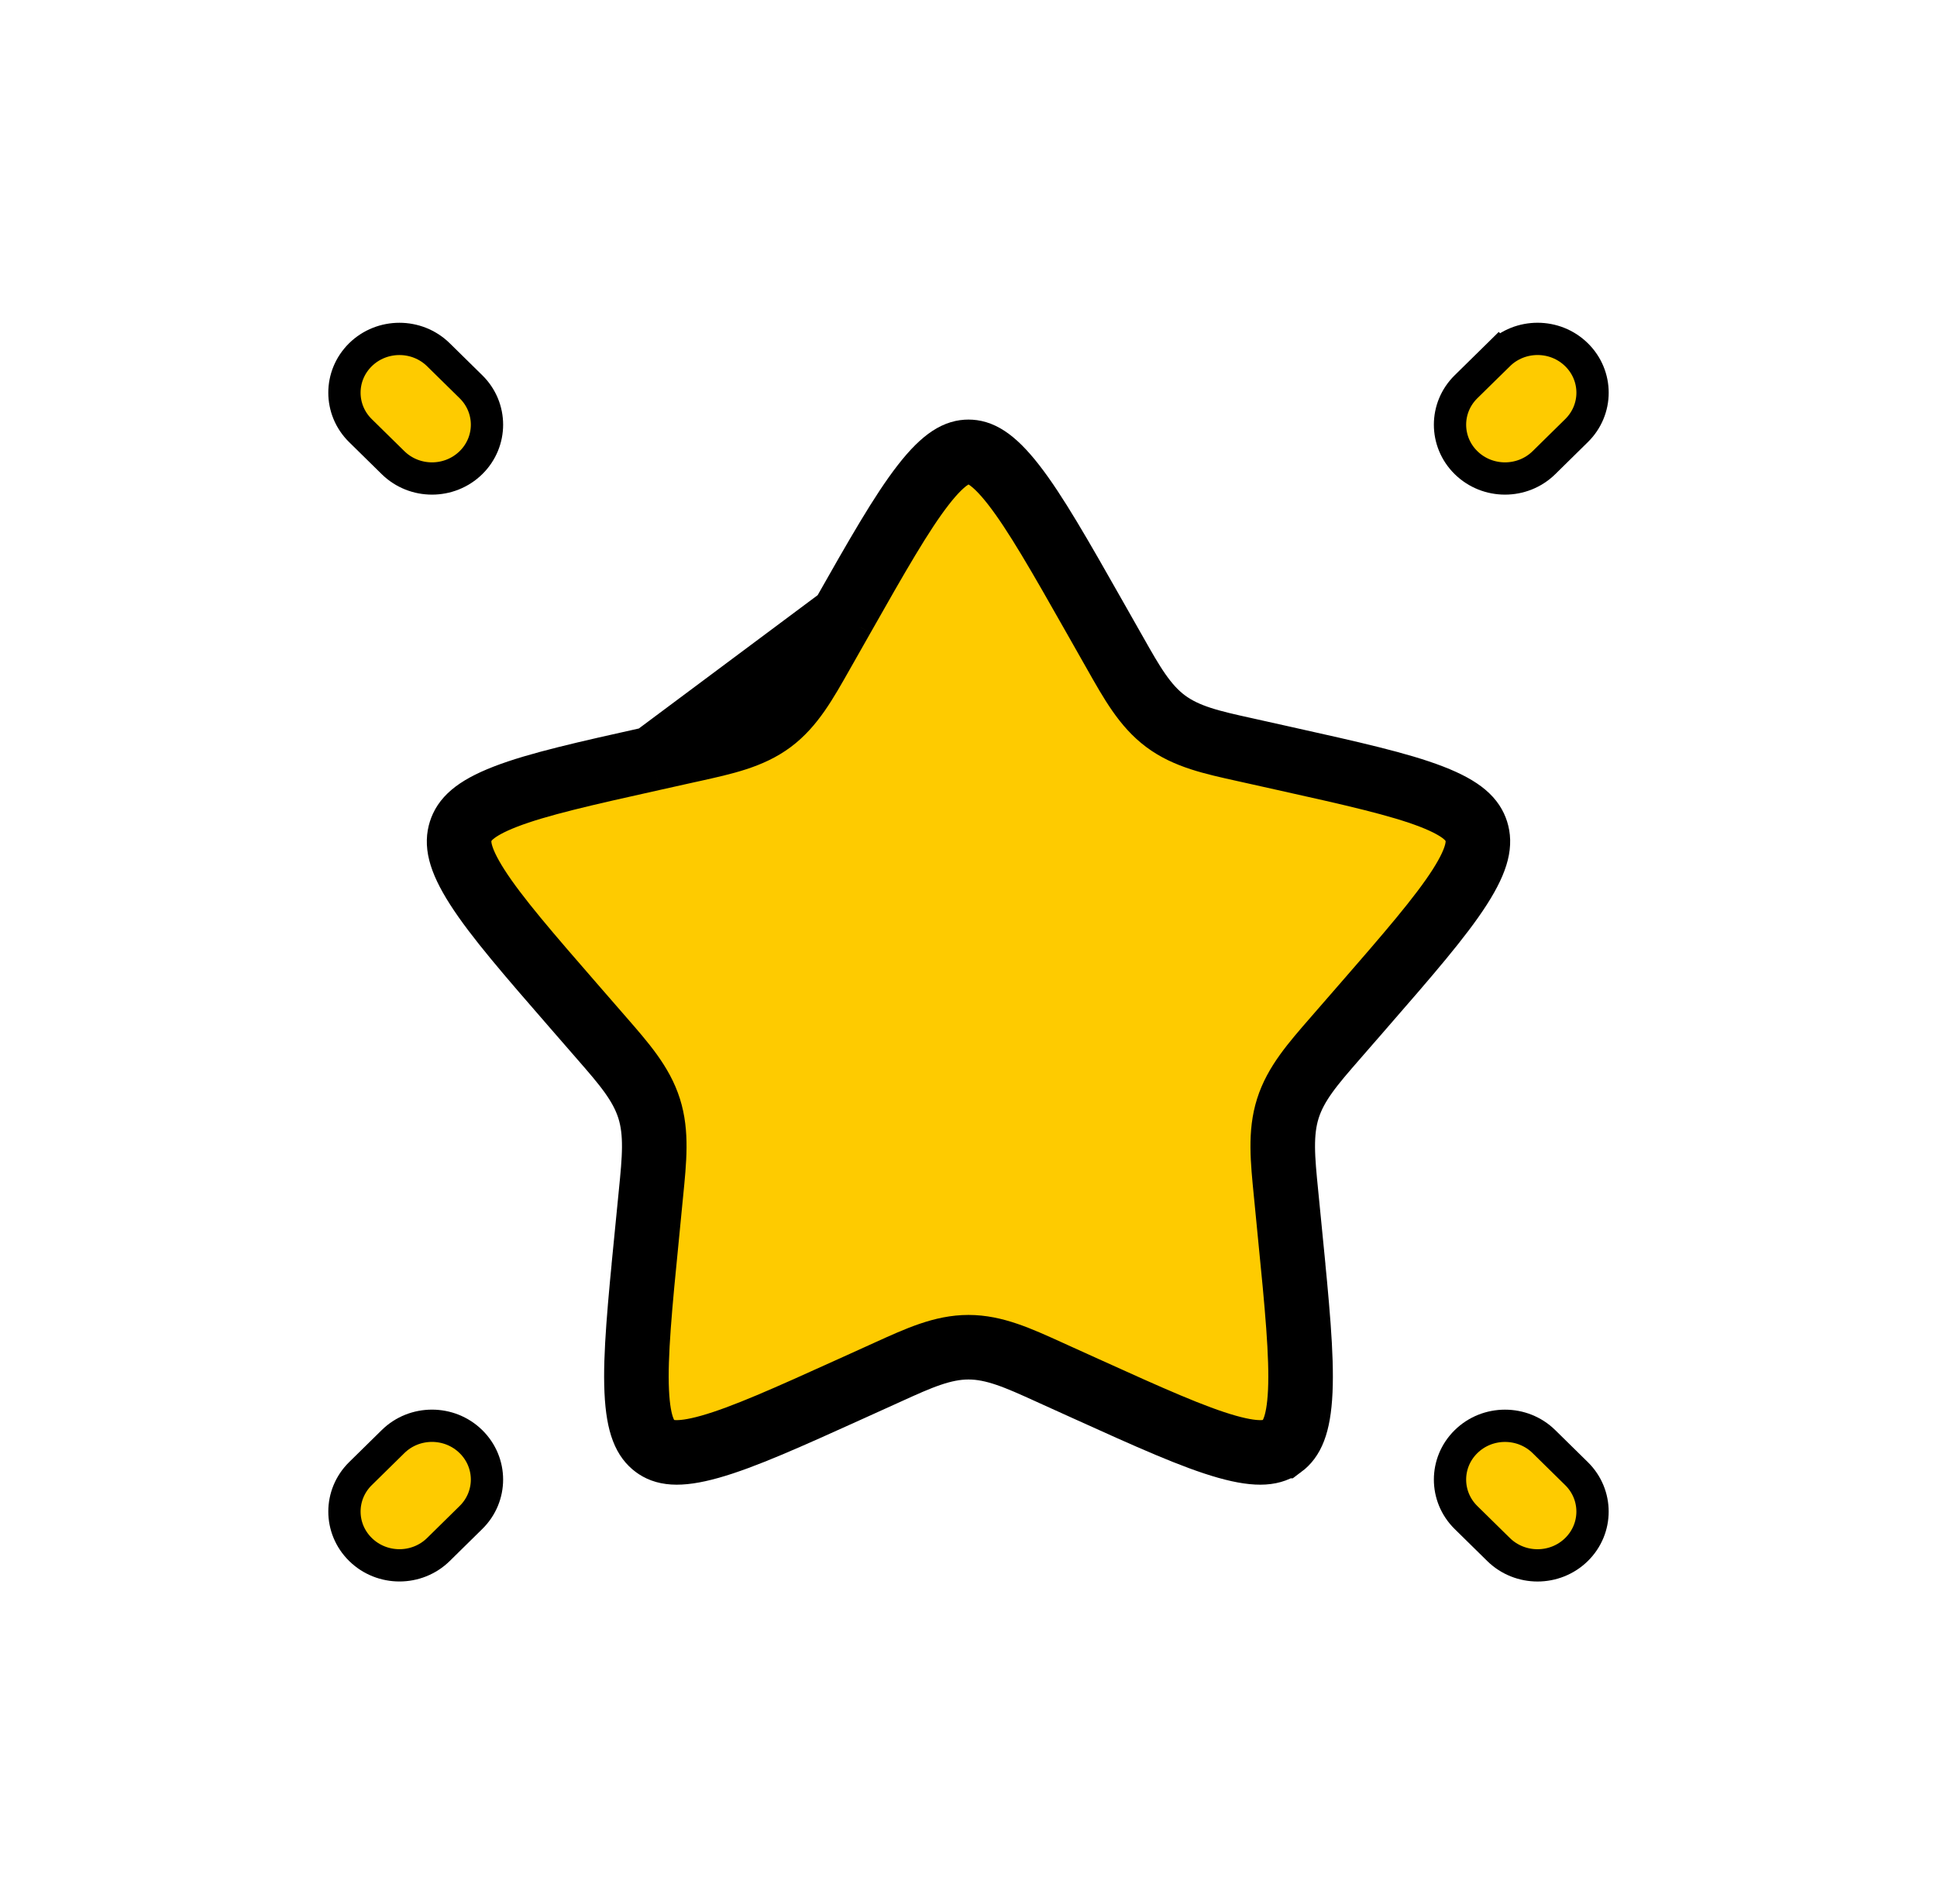
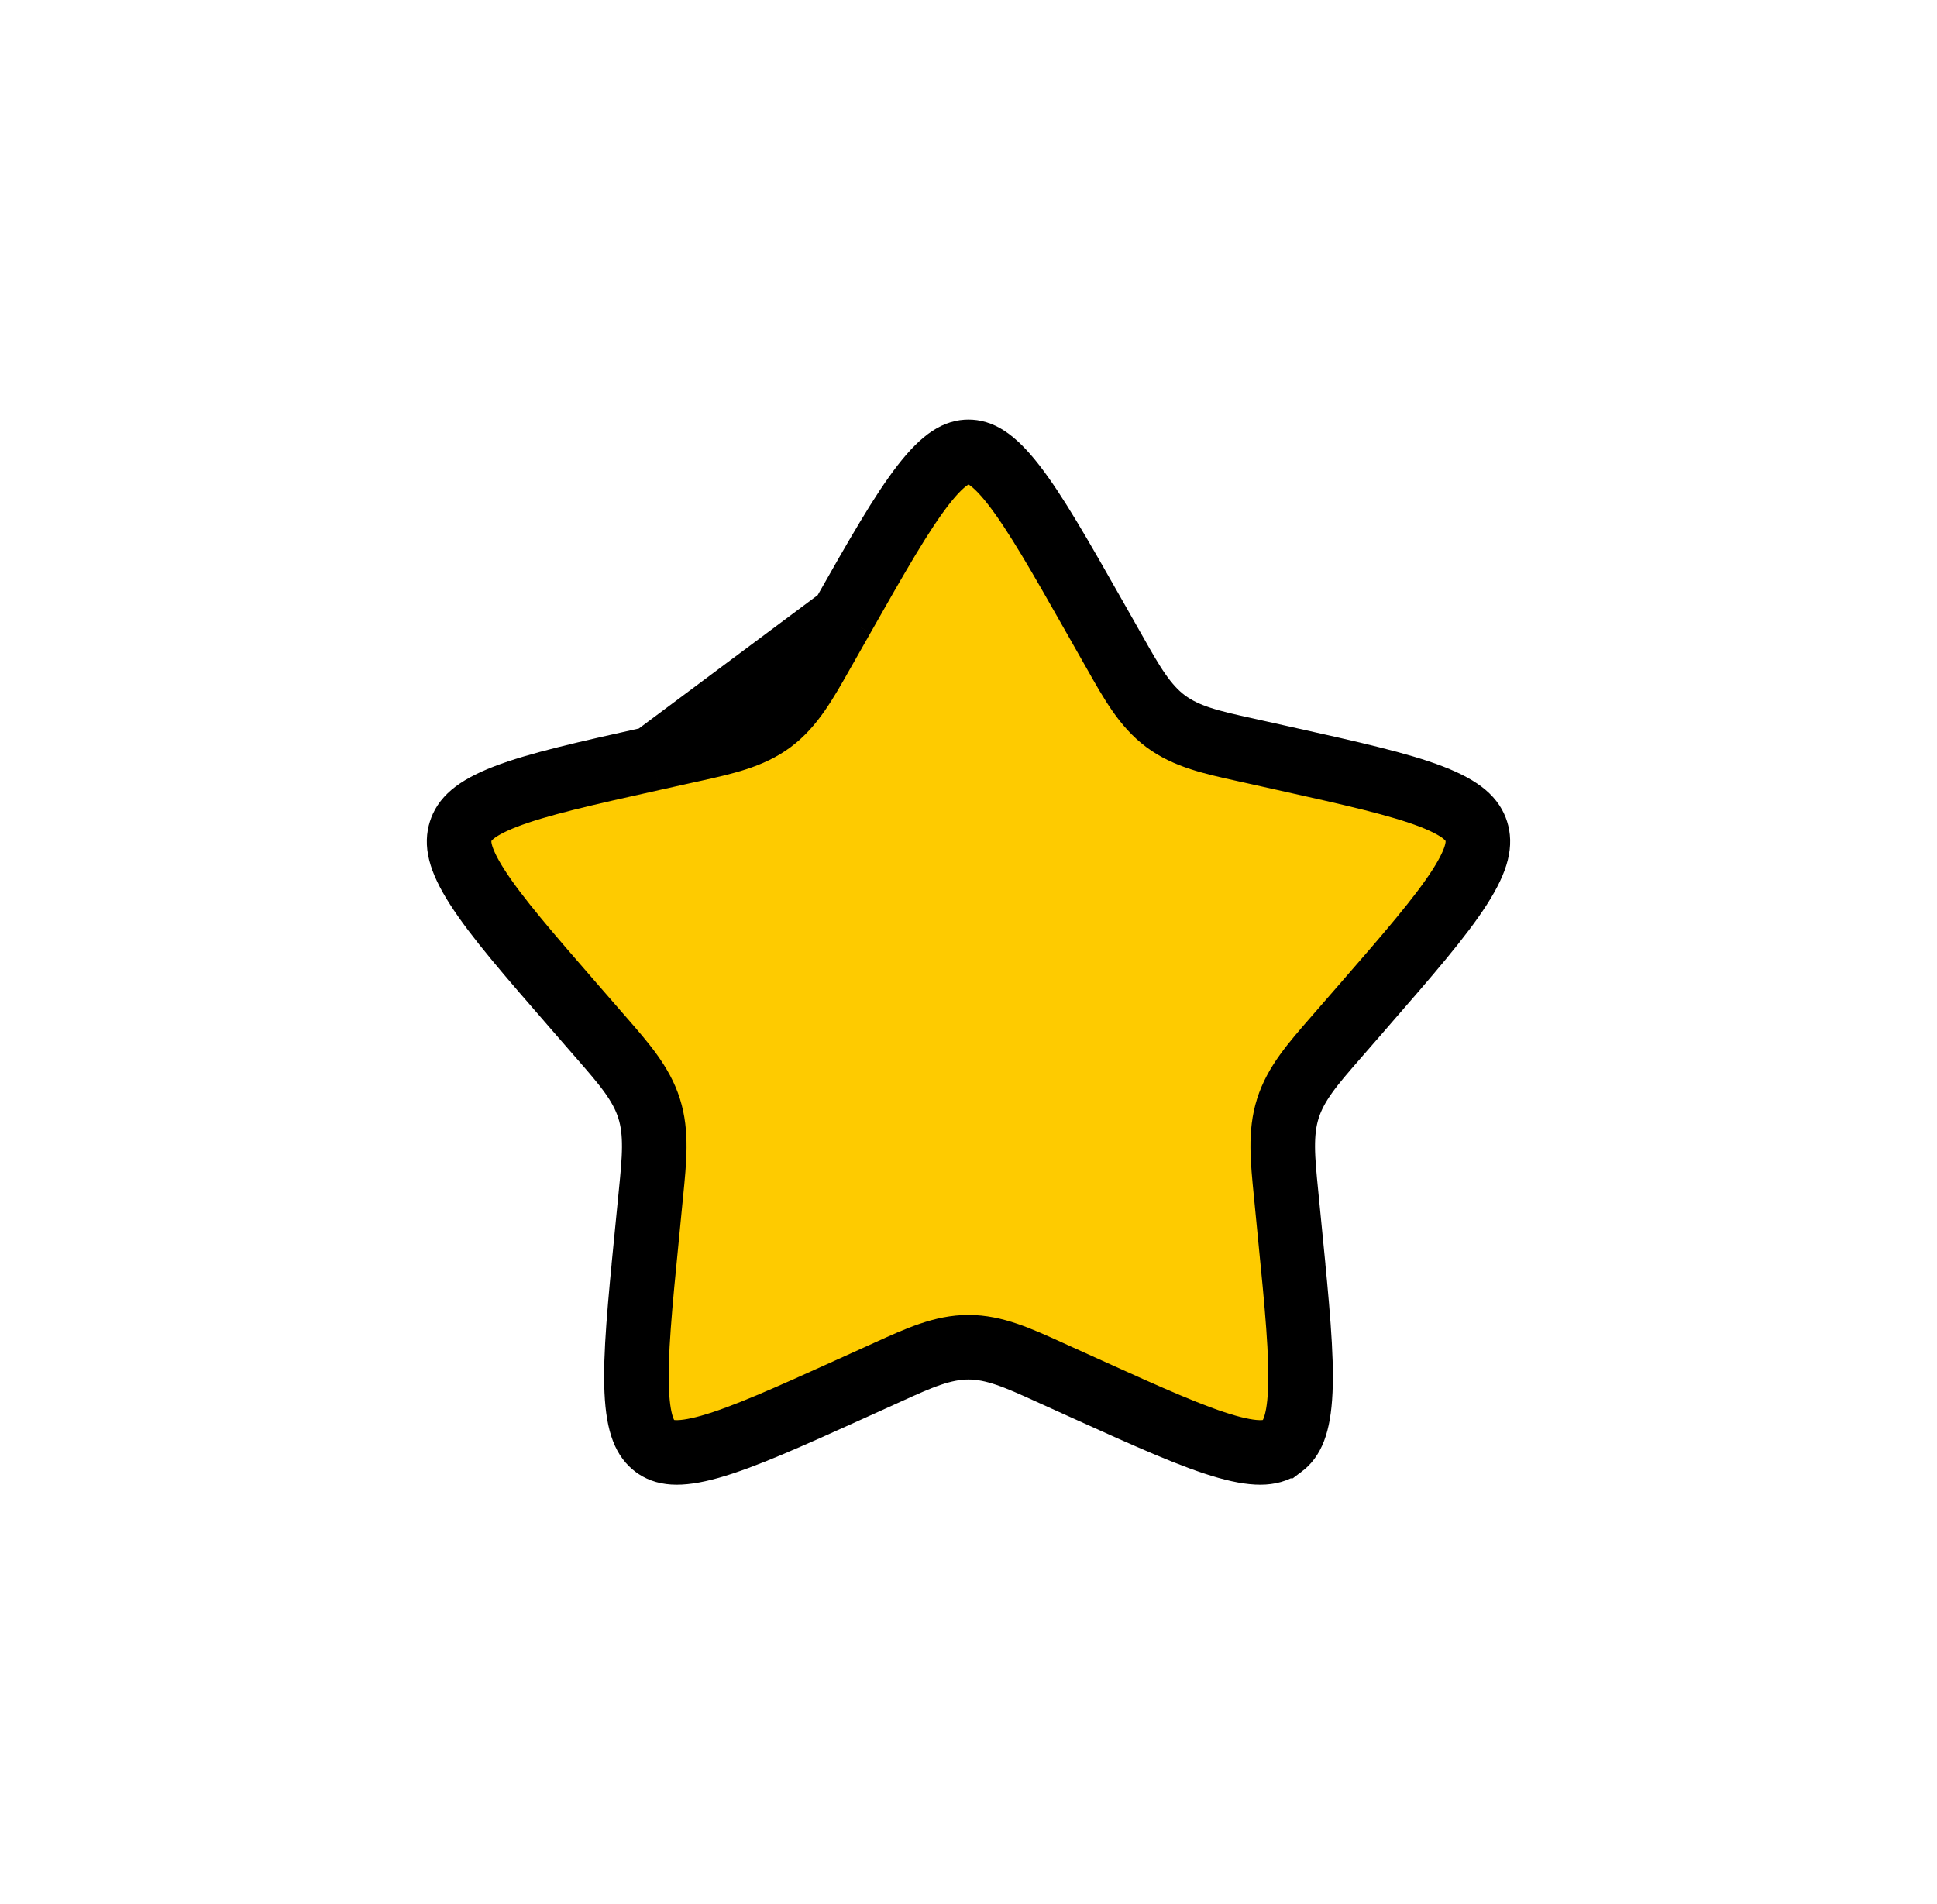
<svg xmlns="http://www.w3.org/2000/svg" width="60" height="59" viewBox="0 0 60 59" fill="none">
  <path d="M26.093 19.117L26.093 19.117L25.543 20.087C25.514 20.139 25.485 20.19 25.456 20.24C24.939 21.155 24.538 21.865 23.895 22.345L23.895 22.345C23.248 22.827 22.459 23.002 21.454 23.225C21.398 23.237 21.341 23.25 21.284 23.262L21.284 23.262M26.093 19.117L21.284 23.262M26.093 19.117C27.172 17.213 27.928 15.886 28.602 15.02C29.273 14.158 29.678 14 30 14C30.322 14 30.727 14.158 31.398 15.02C32.072 15.886 32.828 17.213 33.907 19.117L33.907 19.117L34.457 20.087C34.457 20.087 34.457 20.087 34.457 20.087C34.486 20.139 34.515 20.19 34.544 20.24C35.061 21.155 35.462 21.865 36.105 22.345C36.752 22.827 37.541 23.002 38.546 23.224C38.602 23.237 38.659 23.25 38.717 23.262C38.717 23.262 38.717 23.262 38.717 23.262L39.784 23.5L39.784 23.5C41.882 23.967 43.339 24.294 44.345 24.683C45.335 25.067 45.621 25.412 45.73 25.755L45.73 25.755C45.84 26.105 45.802 26.57 45.216 27.486C44.623 28.412 43.628 29.56 42.2 31.203C42.199 31.203 42.199 31.203 42.199 31.203L41.471 32.04L41.471 32.04C41.433 32.084 41.395 32.127 41.358 32.17C40.669 32.961 40.137 33.572 39.893 34.343C39.65 35.111 39.731 35.922 39.836 36.978C39.841 37.035 39.847 37.093 39.853 37.151L39.853 37.151L39.963 38.268L40.958 38.17L39.963 38.268C40.179 40.459 40.327 41.991 40.277 43.101C40.227 44.206 39.989 44.597 39.713 44.803L39.712 44.803C39.447 45.002 39.033 45.114 38.008 44.825C36.972 44.533 35.605 43.918 33.642 43.029C33.642 43.029 33.642 43.029 33.642 43.029L32.642 42.576L32.642 42.576C32.586 42.55 32.531 42.526 32.477 42.501C31.541 42.076 30.802 41.741 30 41.741C29.198 41.741 28.459 42.076 27.523 42.501C27.469 42.526 27.414 42.55 27.358 42.576L27.358 42.576L26.358 43.029C26.358 43.029 26.358 43.029 26.358 43.029C24.395 43.918 23.028 44.533 21.992 44.825C20.967 45.114 20.553 45.002 20.287 44.803L20.287 44.803C20.011 44.597 19.773 44.206 19.723 43.101C19.673 41.991 19.821 40.459 20.037 38.268L19.042 38.17L20.037 38.268L20.147 37.151C20.153 37.093 20.159 37.035 20.164 36.978C20.269 35.922 20.35 35.111 20.107 34.343C19.863 33.572 19.331 32.961 18.642 32.17C18.605 32.127 18.567 32.084 18.529 32.04L18.529 32.04L17.801 31.203C17.801 31.203 17.801 31.203 17.801 31.203C16.372 29.56 15.377 28.412 14.784 27.486C14.198 26.57 14.159 26.105 14.27 25.755L14.27 25.755C14.379 25.412 14.665 25.067 15.655 24.683C16.661 24.294 18.119 23.967 20.216 23.5C20.216 23.5 20.216 23.5 20.216 23.5M26.093 19.117L20.216 23.5M21.284 23.262L20.216 23.5M21.284 23.262L20.216 23.5" fill="#FECB00" stroke="black" stroke-width="2" />
-   <path d="M48.834 10.991L48.834 10.991C49.496 11.641 49.496 12.692 48.834 13.342L48.834 13.342L47.826 14.334C47.16 14.989 46.077 14.989 45.411 14.334C44.75 13.684 44.75 12.633 45.411 11.983L46.42 10.991L46.069 10.635L46.42 10.991C47.086 10.336 48.169 10.336 48.834 10.991ZM13.581 48.008L13.581 48.008C12.915 48.663 11.832 48.663 11.166 48.008C10.504 47.358 10.504 46.308 11.166 45.657L11.166 45.657L12.174 44.666C12.839 44.011 13.922 44.011 14.588 44.666C15.25 45.316 15.25 46.367 14.588 47.017C14.588 47.017 14.588 47.017 14.588 47.017L13.581 48.008ZM48.834 45.658L48.834 45.658C49.495 46.308 49.495 47.359 48.834 48.009C48.168 48.664 47.085 48.664 46.419 48.009C46.419 48.009 46.419 48.009 46.419 48.009L45.411 47.018L45.411 47.018C44.75 46.368 44.75 45.317 45.411 44.667C46.077 44.012 47.16 44.012 47.826 44.667L48.834 45.658ZM11.165 10.991C11.831 10.337 12.914 10.337 13.58 10.991L14.589 11.983C15.25 12.633 15.25 13.684 14.589 14.334C13.923 14.989 12.84 14.989 12.174 14.334L11.165 13.342C10.504 12.692 10.504 11.642 11.165 10.991Z" fill="#FECB00" stroke="black" />
</svg>